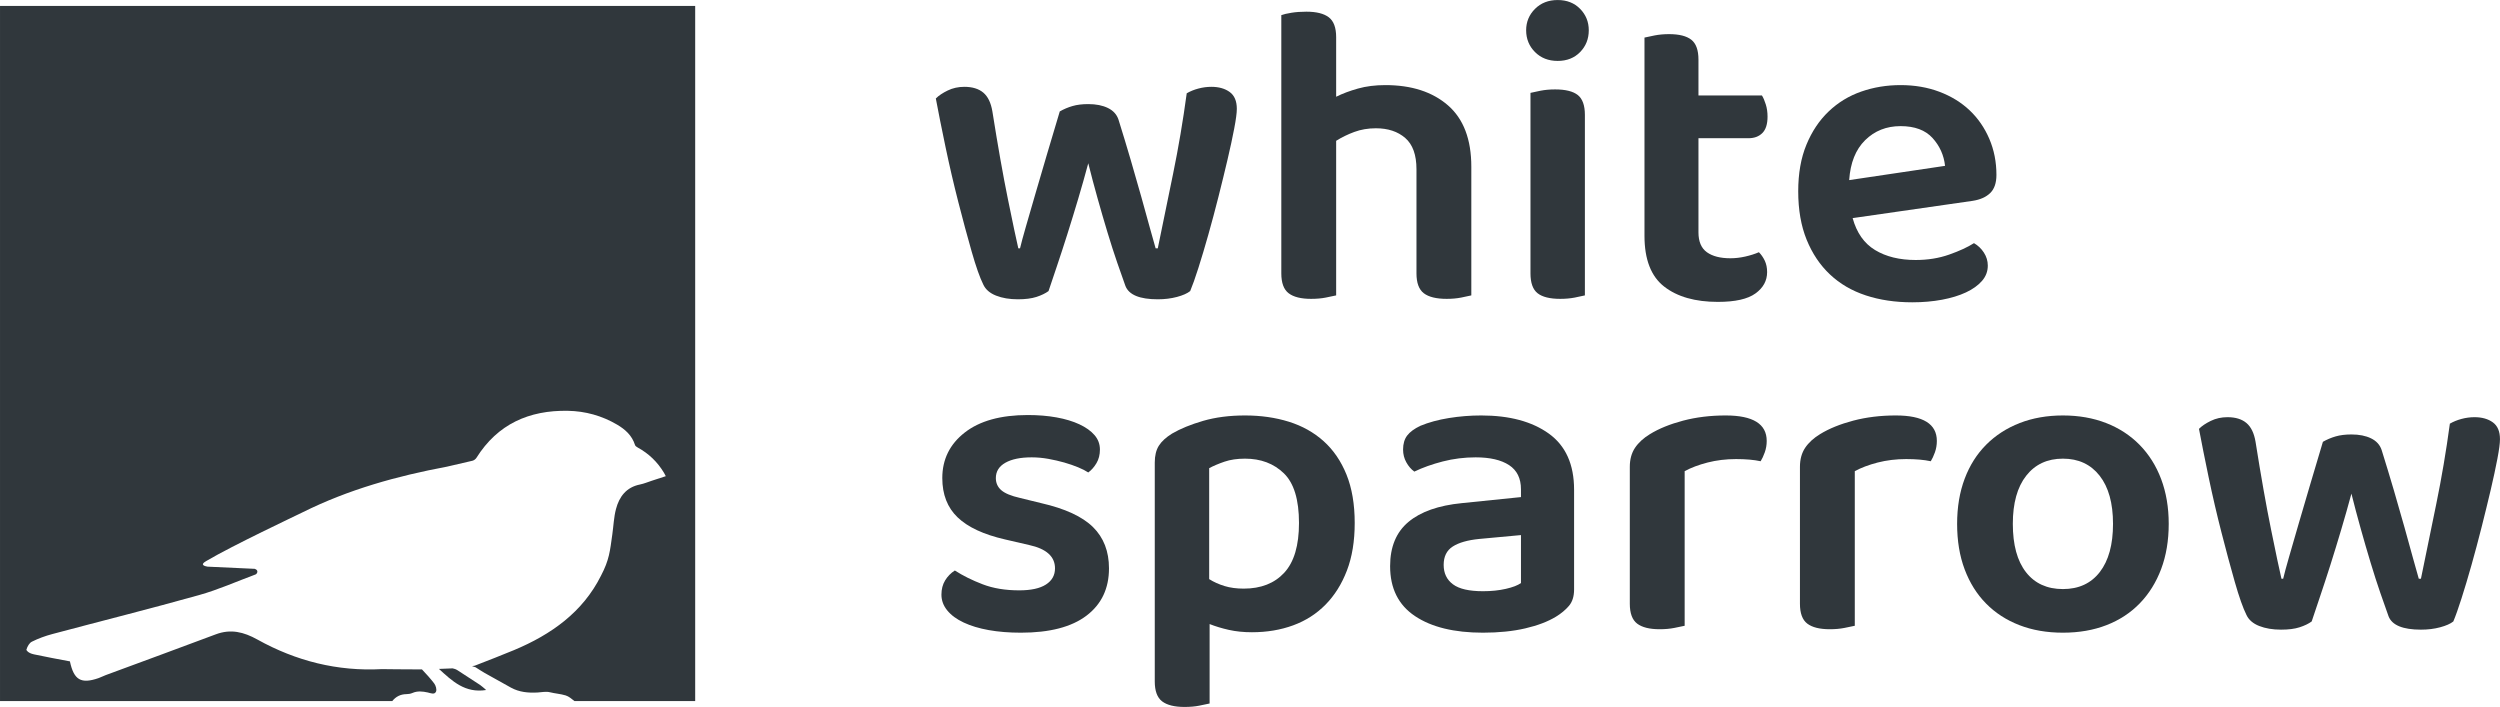
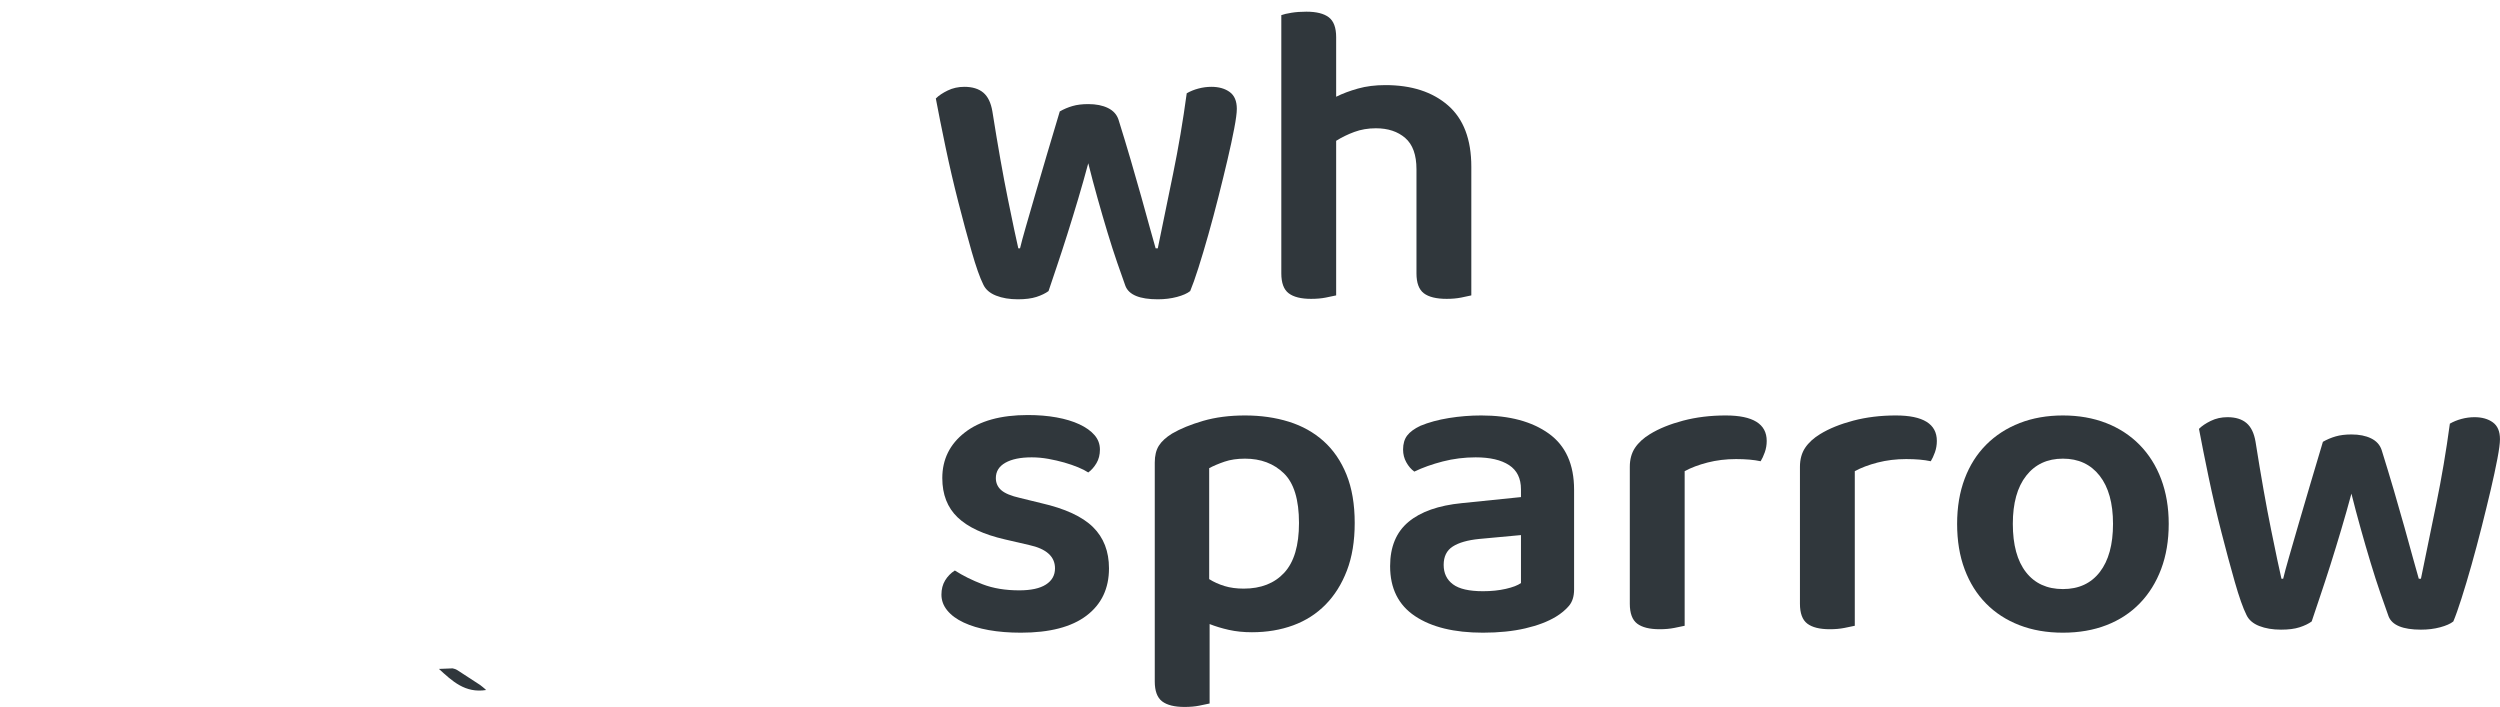
<svg xmlns="http://www.w3.org/2000/svg" xmlns:ns1="http://www.serif.com/" version="1.1" xml:space="preserve" fill-rule="evenodd" clip-rule="evenodd" stroke-linejoin="round" stroke-miterlimit="2" viewBox="227.15 332.45 1464.87 414.27">
  <g id="Ebene-1" ns1:id="Ebene 1">
    <g transform="matrix(1,0,0,1,508.45,729.02)">
      <path d="M0,4.774C-4.335,1.895 -8.748,-0.868 -13.084,-3.747C-14.061,-4.396 -15.063,-4.754 -16.08,-4.947C-18.754,-4.823 -21.429,-4.719 -24.105,-4.622C-16.374,2.456 -8.807,9.721 3.56,7.743C2.143,6.549 1.153,5.54 0,4.774" fill="rgb(48,55,60)" />
    </g>
    <g transform="matrix(1,0,0,1,227.154,743.245)">
-       <path d="M0,-407.337L0,0L229.835,0C231.992,-2.661 234.732,-4.046 238.248,-4.071C239.384,-4.079 240.601,-4.294 241.637,-4.744C244.629,-6.047 247.608,-5.708 250.638,-5.042C252.34,-4.668 254.589,-3.557 255.477,-5.544C256.028,-6.777 255.336,-9.128 254.395,-10.358C252.199,-13.231 249.743,-15.912 247.25,-18.548C239.055,-18.513 224.052,-18.744 223.787,-18.729C197.717,-17.312 173.432,-23.479 150.821,-36.059C142.799,-40.522 135.2,-42.401 126.413,-39.097C104.969,-31.032 83.446,-23.177 61.96,-15.223C60.528,-14.693 59.17,-13.957 57.728,-13.457C47.5,-9.915 43.285,-12.29 40.96,-23.266C34.045,-24.588 26.917,-25.847 19.851,-27.386C16.191,-28.184 15.513,-29.891 15.445,-30.026C16.013,-32.031 17.178,-34.052 18.677,-34.802C22.472,-36.702 26.551,-38.179 30.663,-39.275C59.324,-46.917 88.108,-54.114 116.667,-62.116C127.94,-65.274 138.74,-70.125 149.754,-74.205C150.53,-74.459 151.91,-76.661 149.23,-77.493C140.031,-77.917 130.832,-78.342 121.633,-78.767C120.438,-78.98 116.642,-79.66 120.74,-81.998C136.695,-91.411 173.08,-108.501 177.49,-110.694C204.29,-124.022 232.598,-131.86 261.854,-137.345C266.844,-138.504 271.848,-139.606 276.824,-140.82C277.701,-141.034 278.677,-141.762 279.161,-142.533C291.583,-162.328 310.04,-170.497 332.751,-170.082C342.962,-169.895 352.665,-167.219 361.54,-162.008C366.338,-159.191 370.343,-155.615 372.079,-150.034C372.26,-149.45 373.008,-148.934 373.612,-148.604C380.12,-145.052 385.267,-140.097 389.07,-133.742C389.482,-133.053 389.828,-132.325 390.116,-131.781C387.186,-130.824 384.592,-129.973 381.995,-129.129C379.655,-128.369 377.36,-127.381 374.963,-126.899C366.989,-125.296 362.855,-119.795 360.944,-112.579C359.675,-107.785 359.494,-102.708 358.795,-97.763C357.397,-87.865 357.054,-82.79 352.093,-73.363C341.468,-52.165 323.11,-39.027 301.129,-29.845C293.724,-26.751 286.189,-23.878 278.147,-20.728C277.62,-20.667 277.098,-20.578 276.578,-20.48C277.269,-20.256 277.959,-20.028 278.653,-19.813L278.652,-19.811C280.748,-18.493 282.314,-17.421 283.959,-16.49C289.084,-13.589 294.226,-10.72 299.385,-7.881C304.271,-5.192 309.576,-4.722 315.023,-5.028C317.406,-5.162 319.922,-5.739 322.147,-5.187C325.248,-4.416 328.466,-4.224 331.455,-3.312C333.338,-2.739 334.951,-1.278 336.619,0L407.337,0L407.337,-407.337L0,-407.337Z" fill="rgb(48,55,60)" />
-     </g>
+       </g>
    <g transform="matrix(1,0,0,1,864.816,463.036)">
      <path d="M0,-34.925C-1.859,-28.006 -3.836,-21.004 -5.948,-13.921C-8.055,-6.837 -10.167,0.035 -12.273,6.695C-14.385,13.367 -16.409,19.569 -18.345,25.299C-20.287,31.042 -21.934,35.925 -23.281,39.973C-25.141,41.326 -27.5,42.468 -30.365,43.397C-33.236,44.315 -36.861,44.786 -41.244,44.786C-46.139,44.786 -50.399,44.068 -54.023,42.632C-57.653,41.197 -60.142,39.055 -61.489,36.184C-63.513,32.136 -65.79,25.676 -68.32,16.827C-70.85,7.966 -73.468,-1.73 -76.163,-12.273C-78.863,-22.817 -81.352,-33.537 -83.629,-44.409C-85.906,-55.294 -87.806,-64.778 -89.324,-72.886C-87.636,-74.569 -85.318,-76.122 -82.364,-77.557C-79.417,-78.993 -76.163,-79.711 -72.621,-79.711C-67.902,-79.711 -64.19,-78.569 -61.489,-76.298C-58.795,-74.016 -57.024,-70.356 -56.176,-65.284C-52.97,-45.045 -49.934,-27.876 -47.063,-13.791C-44.197,0.294 -42.173,9.861 -40.991,14.921L-39.979,14.921C-39.308,12.061 -38.167,7.837 -36.566,2.271C-34.96,-3.295 -33.107,-9.708 -30.995,-16.957C-28.888,-24.205 -26.611,-31.971 -24.164,-40.244C-21.722,-48.504 -19.233,-56.847 -16.698,-65.284C-14.338,-66.637 -11.855,-67.697 -9.237,-68.45C-6.625,-69.214 -3.542,-69.591 0,-69.591C4.554,-69.591 8.39,-68.838 11.514,-67.308C14.633,-65.79 16.703,-63.519 17.715,-60.483C20.245,-52.387 22.646,-44.456 24.923,-36.702C27.2,-28.936 29.265,-21.722 31.124,-15.062C32.977,-8.39 34.625,-2.448 36.06,2.777C37.49,8.013 38.632,12.061 39.473,14.921L40.738,14.921C43.609,0.929 46.598,-13.674 49.722,-28.853C52.84,-44.033 55.5,-59.718 57.694,-75.922C59.718,-77.098 61.995,-78.028 64.525,-78.699C67.055,-79.37 69.585,-79.711 72.115,-79.711C76.504,-79.711 80.087,-78.699 82.87,-76.675C85.653,-74.651 87.048,-71.368 87.048,-66.802C87.048,-64.449 86.542,-60.613 85.53,-55.294C84.518,-49.975 83.206,-43.903 81.605,-37.078C79.999,-30.242 78.228,-22.993 76.292,-15.309C74.351,-7.637 72.368,-0.212 70.344,6.954C68.32,14.12 66.379,20.616 64.525,26.441C62.666,32.254 61.066,36.772 59.718,39.973C58.03,41.326 55.459,42.468 51.999,43.397C48.54,44.315 44.786,44.786 40.738,44.786C30.112,44.786 23.787,42.173 21.763,36.937C20.41,33.23 18.81,28.676 16.956,23.275C15.097,17.874 13.197,11.979 11.261,5.566C9.32,-0.847 7.378,-7.508 5.442,-14.427C3.501,-21.346 1.683,-28.171 0,-34.925" fill="rgb(48,55,60)" />
    </g>
    <g transform="matrix(1,0,0,1,1003.99,340.046)">
      <path d="M0,166.764C-2.53,167.27 -5.401,167.517 -8.602,167.517C-14.509,167.517 -18.892,166.423 -21.757,164.234C-24.629,162.045 -26.058,158.162 -26.058,152.596L-26.058,1.271C-24.711,0.765 -22.734,0.306 -20.116,-0.118C-17.504,-0.541 -14.591,-0.753 -11.385,-0.753C-5.483,-0.753 -1.094,0.353 1.771,2.542C4.642,4.73 6.078,8.613 6.078,14.179L6.078,49.092C9.784,47.245 14.044,45.645 18.851,44.292C23.664,42.938 29.012,42.268 34.919,42.268C50.269,42.268 62.501,46.233 71.615,54.152C80.723,62.095 85.277,74.062 85.277,90.089L85.277,165.493C83.923,165.834 81.946,166.258 79.328,166.764C76.71,167.27 73.892,167.517 70.856,167.517C64.778,167.517 60.307,166.423 57.441,164.234C54.57,162.045 53.14,158.162 53.14,152.596L53.14,91.607C53.14,83.17 50.946,77.063 46.563,73.262C42.174,69.461 36.437,67.567 29.353,67.567C24.799,67.567 20.581,68.285 16.703,69.72C12.82,71.156 9.278,72.886 6.078,74.91L6.078,165.493C4.554,165.834 2.53,166.258 0,166.764" fill="rgb(48,55,60)" />
    </g>
    <g transform="matrix(1,0,0,1,1123.93,453.163)">
-       <path d="M0,-66.296C1.347,-66.637 3.324,-67.061 5.943,-67.567C8.555,-68.073 11.385,-68.32 14.421,-68.32C20.493,-68.32 24.923,-67.226 27.706,-65.037C30.489,-62.836 31.883,-58.965 31.883,-53.387L31.883,52.376C30.53,52.717 28.547,53.141 25.935,53.647C23.317,54.153 20.493,54.4 17.457,54.4C11.385,54.4 6.954,53.305 4.172,51.117C1.389,48.928 0,45.045 0,39.479L0,-66.296ZM-2.536,-102.986C-2.536,-107.881 -0.806,-112.058 2.654,-115.518C6.107,-118.966 10.537,-120.696 15.939,-120.696C21.334,-120.696 25.723,-118.966 29.094,-115.518C32.471,-112.058 34.16,-107.881 34.16,-102.986C34.16,-97.926 32.471,-93.666 29.094,-90.207C25.723,-86.747 21.334,-85.017 15.939,-85.017C10.537,-85.017 6.107,-86.747 2.654,-90.207C-0.806,-93.666 -2.536,-97.926 -2.536,-102.986" fill="rgb(48,55,60)" />
-     </g>
+       </g>
    <g transform="matrix(1,0,0,1,1227.29,381.548)">
-       <path d="M0,98.691C3.295,101.056 7.884,102.233 13.791,102.233C16.662,102.233 19.569,101.892 22.522,101.221C25.476,100.55 28.124,99.703 30.489,98.691C31.842,100.044 32.983,101.692 33.913,103.621C34.831,105.563 35.302,107.799 35.302,110.329C35.302,115.389 33.019,119.566 28.465,122.849C23.911,126.144 16.58,127.791 6.448,127.791C-6.872,127.791 -17.38,124.791 -25.052,118.801C-32.724,112.823 -36.561,102.904 -36.561,89.077L-36.561,-27.076C-35.219,-27.406 -33.23,-27.829 -30.618,-28.335C-28.006,-28.841 -25.182,-29.1 -22.146,-29.1C-16.239,-29.1 -11.897,-27.994 -9.108,-25.805C-6.331,-23.617 -4.93,-19.734 -4.93,-14.168L-4.93,6.837L32.266,6.837C33.101,8.19 33.866,9.955 34.537,12.144C35.219,14.344 35.549,16.709 35.549,19.239C35.549,23.628 34.537,26.829 32.513,28.853C30.489,30.877 27.794,31.889 24.417,31.889L-4.93,31.889L-4.93,87.053C-4.93,92.454 -3.283,96.326 0,98.691" fill="rgb(48,55,60)" />
-     </g>
+       </g>
    <g transform="matrix(1,0,0,1,1340.79,485.547)">
-       <path d="M0,-79.193C-8.272,-79.193 -15.191,-76.451 -20.757,-70.968C-26.323,-65.484 -29.441,-57.683 -30.112,-47.563L26.064,-55.918C25.382,-62.154 22.934,-67.591 18.722,-72.239C14.497,-76.875 8.261,-79.193 0,-79.193M-28.088,-25.3C-25.735,-16.698 -21.346,-10.449 -14.932,-6.578C-8.519,-2.695 -0.6,-0.753 8.849,-0.753C15.933,-0.753 22.475,-1.8 28.465,-3.919C34.454,-6.025 39.302,-8.261 43.009,-10.626C45.374,-9.273 47.316,-7.413 48.834,-5.06C50.352,-2.695 51.105,-0.165 51.105,2.53C51.105,5.907 49.975,8.908 47.692,11.52C45.421,14.132 42.291,16.368 38.326,18.227C34.36,20.086 29.689,21.51 24.287,22.522C18.886,23.534 13.062,24.04 6.825,24.04C-3.13,24.04 -12.191,22.687 -20.369,19.992C-28.559,17.298 -35.56,13.203 -41.373,7.719C-47.198,2.247 -51.752,-4.554 -55.047,-12.65C-58.33,-20.746 -59.977,-30.195 -59.977,-40.985C-59.977,-51.446 -58.377,-60.554 -55.164,-68.32C-51.964,-76.075 -47.622,-82.57 -42.138,-87.795C-36.655,-93.031 -30.289,-96.914 -23.028,-99.444C-15.78,-101.974 -8.108,-103.233 0,-103.233C8.261,-103.233 15.85,-101.927 22.77,-99.315C29.689,-96.691 35.584,-93.066 40.479,-88.43C45.374,-83.794 49.21,-78.228 51.999,-71.733C54.776,-65.237 56.165,-58.189 56.165,-50.599C56.165,-45.88 54.941,-42.338 52.505,-39.973C50.057,-37.608 46.633,-36.09 42.256,-35.419L-28.088,-25.3Z" fill="rgb(48,55,60)" />
-     </g>
+       </g>
    <g transform="matrix(1,0,0,1,876.96,613.341)">
      <path d="M0,52.128C0,63.93 -4.383,73.168 -13.156,79.828C-21.928,86.5 -34.748,89.83 -51.617,89.83C-58.536,89.83 -64.819,89.324 -70.468,88.312C-76.122,87.3 -81.011,85.817 -85.147,83.876C-89.283,81.946 -92.484,79.581 -94.761,76.792C-97.038,74.015 -98.179,70.932 -98.179,67.555C-98.179,64.354 -97.461,61.577 -96.026,59.212C-94.596,56.847 -92.696,54.905 -90.331,53.387C-85.612,56.423 -80.17,59.129 -74.01,61.483C-67.855,63.848 -60.724,65.025 -52.629,65.025C-45.715,65.025 -40.485,63.895 -36.943,61.612C-33.401,59.341 -31.63,56.176 -31.63,52.128C-31.63,45.209 -36.69,40.655 -46.81,38.455L-60.977,35.172C-73.468,32.3 -82.7,28.005 -88.689,22.263C-94.679,16.532 -97.673,8.86 -97.673,-0.765C-97.673,-11.721 -93.284,-20.628 -84.512,-27.453C-75.745,-34.29 -63.425,-37.702 -47.569,-37.702C-41.497,-37.702 -35.89,-37.244 -30.742,-36.314C-25.599,-35.384 -21.128,-34.031 -17.333,-32.266C-13.532,-30.489 -10.585,-28.383 -8.472,-25.935C-6.366,-23.488 -5.313,-20.664 -5.313,-17.463C-5.313,-14.427 -5.99,-11.768 -7.337,-9.497C-8.69,-7.214 -10.29,-5.402 -12.144,-4.048C-13.662,-5.06 -15.644,-6.072 -18.092,-7.084C-20.54,-8.096 -23.24,-9.026 -26.188,-9.873C-29.141,-10.709 -32.26,-11.426 -35.549,-12.027C-38.837,-12.615 -42.091,-12.909 -45.292,-12.909C-51.87,-12.909 -57.018,-11.85 -60.724,-9.744C-64.437,-7.637 -66.296,-4.637 -66.296,-0.765C-66.296,2.106 -65.243,4.471 -63.131,6.318C-61.024,8.178 -57.353,9.696 -52.123,10.884L-39.726,13.92C-25.723,17.121 -15.603,21.804 -9.361,27.958C-3.118,34.124 0,42.173 0,52.128" fill="rgb(48,55,60)" />
    </g>
    <g transform="matrix(1,0,0,1,955.906,645.218)">
      <path d="M0,32.136C10.12,32.136 18.051,29.018 23.787,22.781C29.518,16.545 32.389,6.837 32.389,-6.319C32.389,-19.981 29.436,-29.689 23.534,-35.419C17.627,-41.15 10.037,-44.021 0.759,-44.021C-3.795,-44.021 -7.802,-43.433 -11.261,-42.256C-14.721,-41.067 -17.71,-39.808 -20.24,-38.455L-20.24,26.57C-17.545,28.265 -14.55,29.606 -11.261,30.618C-7.972,31.63 -4.219,32.136 0,32.136M4.807,57.694C-0.088,57.694 -4.595,57.235 -8.731,56.306C-12.867,55.376 -16.615,54.235 -19.987,52.893L-19.987,99.444C-21.51,99.785 -23.534,100.209 -26.064,100.715C-28.594,101.221 -31.465,101.468 -34.666,101.468C-40.573,101.468 -44.956,100.374 -47.822,98.185C-50.693,95.985 -52.123,92.113 -52.123,86.547L-52.123,-41.75C-52.123,-45.798 -51.328,-49.081 -49.722,-51.611C-48.122,-54.141 -45.545,-56.506 -42.003,-58.706C-37.114,-61.566 -31.042,-64.049 -23.787,-66.167C-16.533,-68.273 -8.349,-69.332 0.759,-69.332C10.037,-69.332 18.598,-68.108 26.441,-65.661C34.289,-63.213 41.079,-59.412 46.816,-54.27C52.546,-49.128 57.018,-42.585 60.224,-34.666C63.425,-26.735 65.031,-17.286 65.031,-6.319C65.031,4.307 63.513,13.591 60.477,21.51C57.441,29.441 53.264,36.102 47.951,41.503C42.638,46.904 36.313,50.952 28.977,53.646C21.634,56.341 13.579,57.694 4.807,57.694" fill="rgb(48,55,60)" />
    </g>
    <g transform="matrix(1,0,0,1,1096.09,600.185)">
      <path d="M0,78.687C4.889,78.687 9.361,78.228 13.409,77.298C17.463,76.381 20.41,75.239 22.269,73.886L22.269,45.798L-2.277,48.069C-9.025,48.751 -14.168,50.222 -17.715,52.505C-21.257,54.776 -23.028,58.365 -23.028,63.26C-23.028,68.155 -21.216,71.944 -17.586,74.639C-13.962,77.346 -8.096,78.687 0,78.687M-1.012,-24.299C15.521,-24.299 28.718,-20.757 38.59,-13.673C48.457,-6.578 53.393,4.389 53.393,19.228L53.393,77.675C53.393,81.723 52.381,84.935 50.358,87.301C48.334,89.654 45.798,91.772 42.762,93.619C38.037,96.491 32.048,98.774 24.799,100.456C17.545,102.139 9.278,102.986 0,102.986C-16.868,102.986 -30.153,99.738 -39.855,93.243C-49.557,86.747 -54.405,77.004 -54.405,64.013C-54.405,52.717 -50.822,44.068 -43.65,38.079C-36.484,32.089 -26.064,28.429 -12.397,27.076L22.269,23.534L22.269,18.969C22.269,12.567 19.945,7.837 15.309,4.801C10.667,1.765 4.13,0.247 -4.301,0.247C-10.879,0.247 -17.292,1.047 -23.534,2.648C-29.777,4.26 -35.343,6.237 -40.232,8.602C-42.091,7.249 -43.65,5.436 -44.915,3.154C-46.18,0.883 -46.81,-1.6 -46.81,-4.307C-46.81,-7.672 -46.015,-10.414 -44.409,-12.532C-42.809,-14.638 -40.232,-16.533 -36.69,-18.227C-31.801,-20.251 -26.235,-21.769 -19.992,-22.781C-13.75,-23.793 -7.425,-24.299 -1.012,-24.299" fill="rgb(48,55,60)" />
    </g>
    <g transform="matrix(1,0,0,1,1214.27,577.91)">
      <path d="M0,121.213C-1.518,121.542 -3.542,121.966 -6.072,122.472C-8.602,122.978 -11.473,123.237 -14.674,123.237C-20.581,123.237 -24.97,122.131 -27.841,119.942C-30.712,117.753 -32.136,113.87 -32.136,108.304L-32.136,28.088C-32.136,23.71 -31.124,19.992 -29.1,16.956C-27.076,13.92 -24.134,11.225 -20.251,8.86C-15.015,5.66 -8.566,3.036 -0.894,1.012C6.79,-1.012 15.097,-2.024 24.04,-2.024C40.055,-2.024 48.081,2.953 48.081,12.908C48.081,15.273 47.692,17.509 46.939,19.615C46.174,21.722 45.374,23.452 44.527,24.805C40.656,23.958 35.843,23.534 30.112,23.534C24.205,23.534 18.639,24.216 13.403,25.558C8.178,26.911 3.707,28.594 0,30.618L0,121.213Z" fill="rgb(48,55,60)" />
    </g>
    <g transform="matrix(1,0,0,1,1313.96,577.91)">
      <path d="M0,121.213C-1.518,121.542 -3.542,121.966 -6.072,122.472C-8.602,122.978 -11.473,123.237 -14.674,123.237C-20.581,123.237 -24.97,122.131 -27.841,119.942C-30.712,117.753 -32.136,113.87 -32.136,108.304L-32.136,28.088C-32.136,23.71 -31.124,19.992 -29.1,16.956C-27.076,13.92 -24.134,11.225 -20.251,8.86C-15.015,5.66 -8.566,3.036 -0.894,1.012C6.79,-1.012 15.097,-2.024 24.04,-2.024C40.055,-2.024 48.081,2.953 48.081,12.908C48.081,15.273 47.692,17.509 46.939,19.615C46.174,21.722 45.374,23.452 44.527,24.805C40.656,23.958 35.843,23.534 30.112,23.534C24.205,23.534 18.639,24.216 13.403,25.558C8.178,26.911 3.707,28.594 0,30.618L0,121.213Z" fill="rgb(48,55,60)" />
    </g>
    <g transform="matrix(1,0,0,1,1435.92,677.86)">
      <path d="M0,-76.663C-9.12,-76.663 -16.286,-73.333 -21.51,-66.673C-26.747,-60.001 -29.359,-50.599 -29.359,-38.455C-29.359,-26.147 -26.782,-16.698 -21.64,-10.12C-16.498,-3.542 -9.284,-0.247 0,-0.247C9.273,-0.247 16.486,-3.577 21.628,-10.249C26.77,-16.909 29.347,-26.311 29.347,-38.455C29.347,-50.599 26.735,-60.001 21.499,-66.673C16.274,-73.333 9.108,-76.663 0,-76.663M61.989,-38.455C61.989,-28.677 60.507,-19.863 57.565,-12.014C54.611,-4.166 50.434,2.53 45.033,8.108C39.632,13.673 33.148,17.933 25.558,20.875C17.957,23.828 9.437,25.311 0,25.311C-9.449,25.311 -17.968,23.828 -25.558,20.875C-33.148,17.933 -39.644,13.709 -45.045,8.225C-50.446,2.754 -54.623,-3.918 -57.577,-11.767C-60.53,-19.604 -62.001,-28.5 -62.001,-38.455C-62.001,-48.234 -60.53,-57.059 -57.577,-64.896C-54.623,-72.745 -50.399,-79.405 -44.915,-84.888C-39.443,-90.372 -32.901,-94.584 -25.311,-97.538C-17.721,-100.491 -9.284,-101.974 0,-101.974C9.273,-101.974 17.71,-100.491 25.299,-97.538C32.889,-94.584 39.432,-90.336 44.915,-84.759C50.387,-79.193 54.611,-72.486 57.565,-64.649C60.507,-56.8 61.989,-48.069 61.989,-38.455" fill="rgb(48,55,60)" />
    </g>
    <g transform="matrix(1,0,0,1,1604.96,656.596)">
      <path d="M0,-34.901C-1.859,-27.982 -3.848,-20.992 -5.954,-13.908C-8.061,-6.825 -10.167,0.059 -12.273,6.719C-14.391,13.38 -16.415,19.581 -18.357,25.312C-20.287,31.054 -21.934,35.949 -23.287,39.997C-25.146,41.35 -27.5,42.48 -30.371,43.409C-33.242,44.339 -36.866,44.798 -41.256,44.798C-46.151,44.798 -50.399,44.08 -54.035,42.645C-57.659,41.221 -60.142,39.067 -61.495,36.196C-63.519,32.148 -65.802,25.7 -68.332,16.839C-70.862,7.979 -73.474,-1.718 -76.169,-12.261C-78.875,-22.804 -81.358,-33.512 -83.641,-44.397C-85.912,-55.282 -87.807,-64.766 -89.324,-72.862C-87.642,-74.545 -85.324,-76.11 -82.37,-77.545C-79.417,-78.981 -76.169,-79.699 -72.627,-79.699C-67.908,-79.699 -64.19,-78.557 -61.495,-76.274C-58.8,-74.003 -57.024,-70.332 -56.176,-65.272C-52.976,-45.033 -49.94,-27.864 -47.069,-13.779C-44.209,0.306 -42.185,9.885 -40.997,14.945L-39.985,14.945C-39.314,12.073 -38.173,7.861 -36.572,2.295C-34.972,-3.271 -33.113,-9.684 -31.006,-16.944C-28.9,-24.193 -26.617,-31.947 -24.17,-40.22C-21.722,-48.48 -19.239,-56.835 -16.709,-65.272C-14.344,-66.625 -11.861,-67.673 -9.237,-68.437C-6.625,-69.19 -3.554,-69.579 0,-69.579C4.554,-69.579 8.39,-68.814 11.508,-67.296C14.627,-65.778 16.698,-63.495 17.71,-60.459C20.24,-52.363 22.64,-44.432 24.923,-36.678C27.194,-28.911 29.265,-21.71 31.124,-15.038C32.972,-8.378 34.619,-2.435 36.055,2.801C37.478,8.026 38.62,12.073 39.467,14.945L40.738,14.945C43.597,0.942 46.598,-13.65 49.716,-28.829C52.834,-44.021 55.494,-59.706 57.683,-75.898C59.707,-77.074 61.989,-78.004 64.519,-78.687C67.049,-79.357 69.579,-79.699 72.109,-79.699C76.498,-79.699 80.087,-78.687 82.864,-76.663C85.653,-74.639 87.042,-71.344 87.042,-66.79C87.042,-64.425 86.536,-60.589 85.524,-55.282C84.512,-49.963 83.206,-43.891 81.605,-37.054C79.993,-30.229 78.228,-22.969 76.286,-15.297C74.345,-7.613 72.368,-0.2 70.344,6.967C68.32,14.145 66.379,20.64 64.519,26.453C62.66,32.278 61.06,36.796 59.707,39.997C58.024,41.35 55.447,42.48 51.999,43.409C48.54,44.339 44.786,44.798 40.738,44.798C30.112,44.798 23.781,42.186 21.757,36.961C20.404,33.243 18.804,28.689 16.945,23.288C15.085,17.898 13.191,11.991 11.249,5.578C9.308,-0.823 7.378,-7.495 5.436,-14.414C3.495,-21.322 1.683,-28.158 0,-34.901" fill="rgb(48,55,60)" />
    </g>
  </g>
</svg>